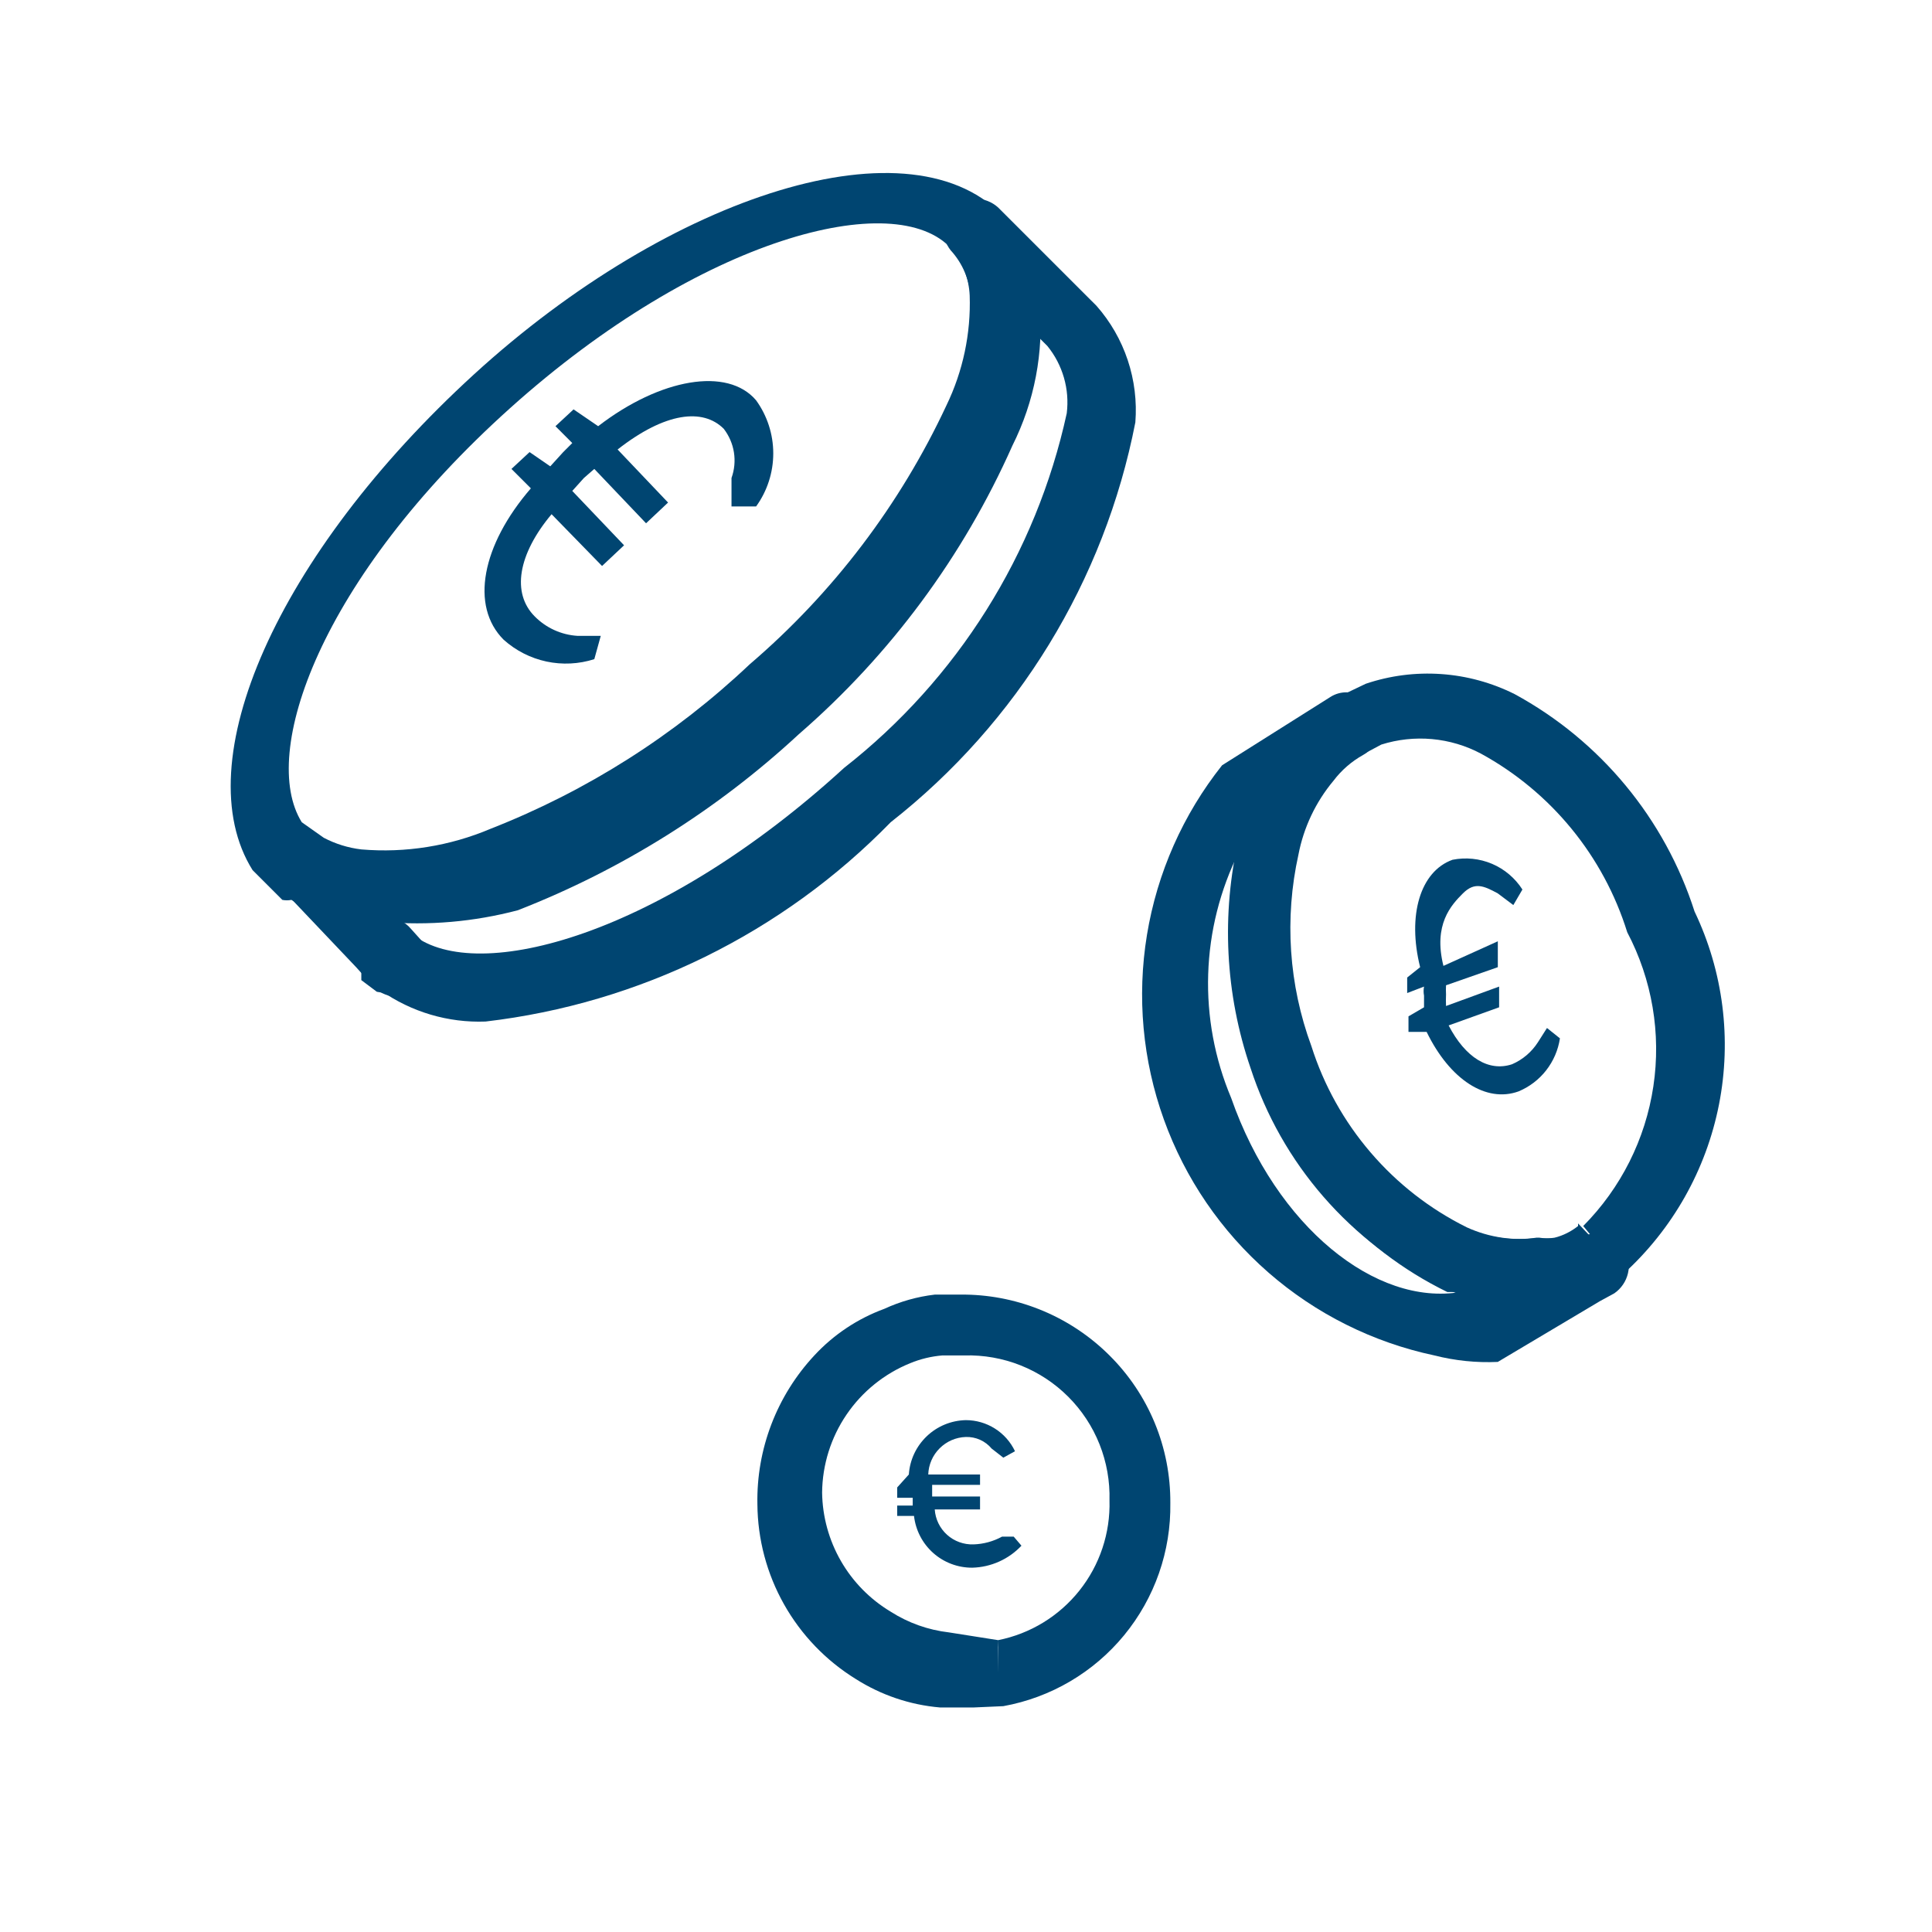
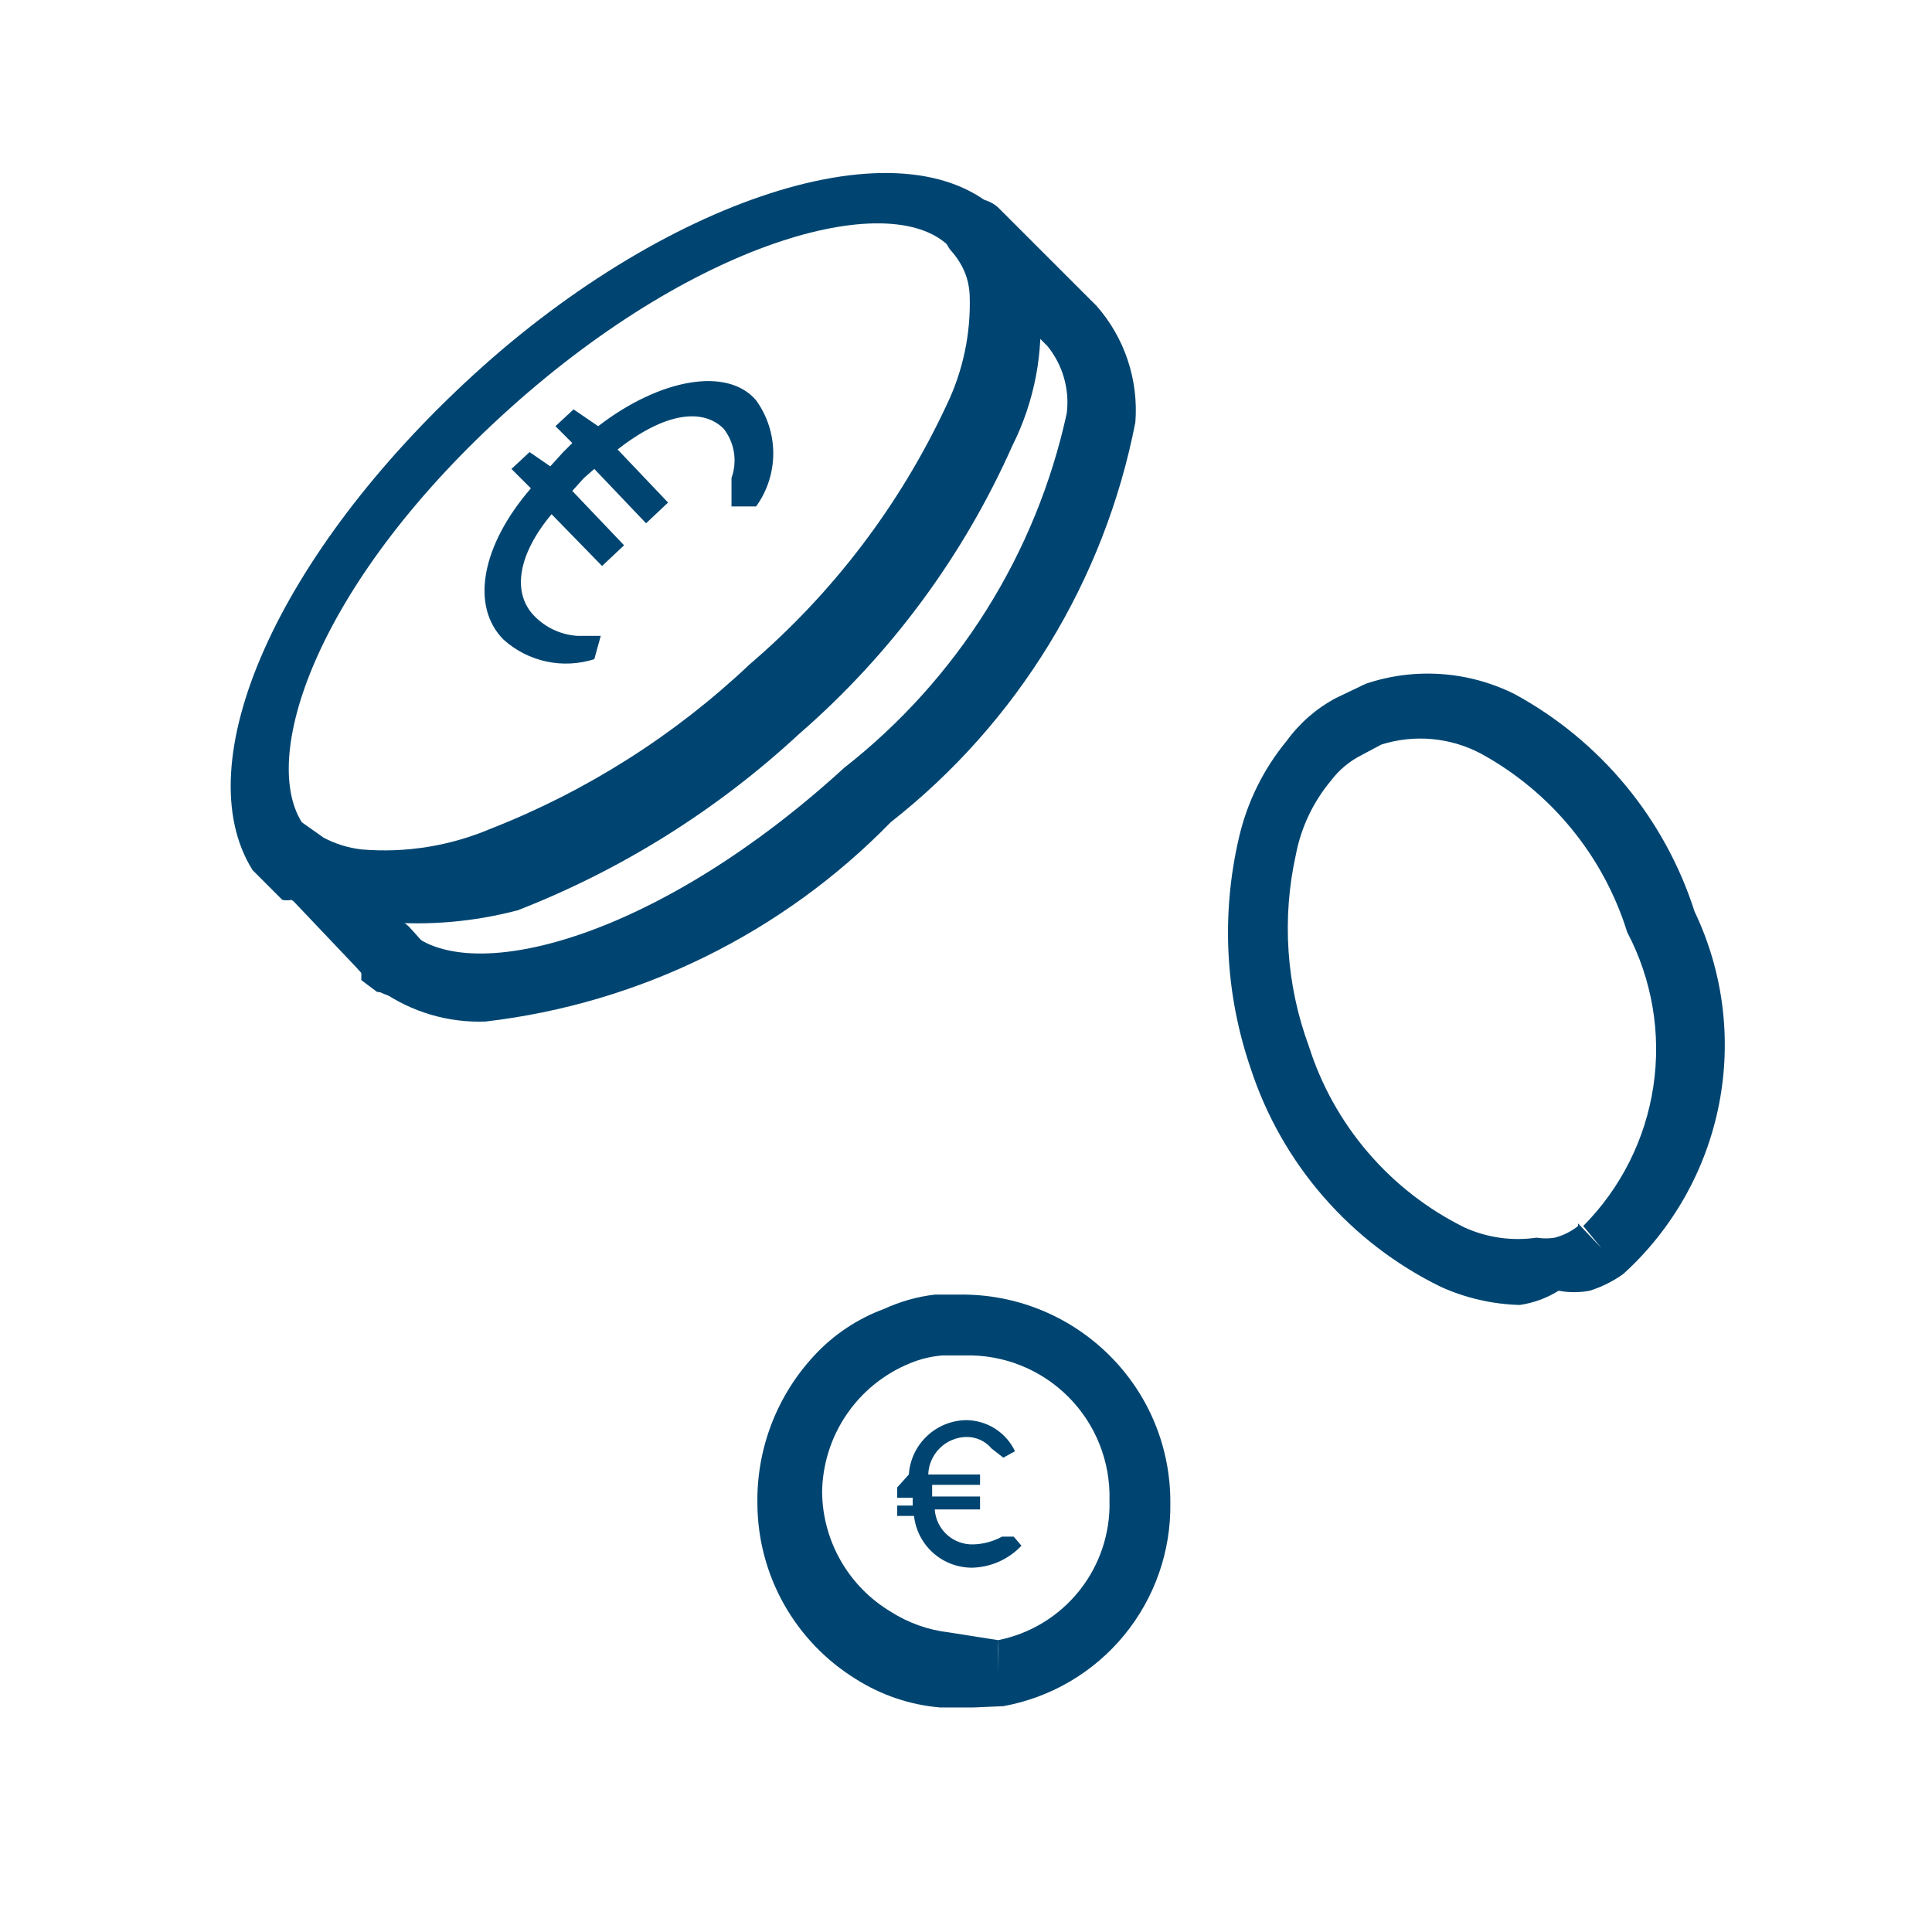
<svg xmlns="http://www.w3.org/2000/svg" width="67" height="67" viewBox="0 0 67 67" fill="none">
  <path d="M33.313 59.213H32.595C31.557 59.124 30.556 58.785 29.677 58.226C28.642 57.587 27.786 56.696 27.189 55.636C26.593 54.577 26.275 53.383 26.266 52.167C26.229 50.255 26.937 48.404 28.241 47.005C28.91 46.283 29.741 45.729 30.665 45.39C31.219 45.134 31.81 44.967 32.416 44.896H33.493C35.364 44.927 37.151 45.684 38.476 47.005C39.15 47.675 39.685 48.472 40.047 49.351C40.409 50.229 40.592 51.172 40.586 52.122C40.612 53.792 40.045 55.417 38.984 56.708C37.923 57.999 36.439 58.87 34.795 59.168L33.775 59.213L33.313 59.213ZM34.607 57.134L34.615 58.001V56.879C35.728 56.657 36.725 56.049 37.432 55.161C38.139 54.274 38.508 53.166 38.476 52.032C38.494 51.367 38.377 50.705 38.131 50.087C37.885 49.468 37.515 48.907 37.044 48.436C36.574 47.966 36.012 47.596 35.394 47.35C34.776 47.104 34.113 46.987 33.448 47.005H32.685C32.299 47.036 31.921 47.127 31.563 47.275C30.668 47.638 29.9 48.258 29.357 49.057C28.814 49.855 28.519 50.797 28.51 51.763C28.522 52.597 28.747 53.414 29.163 54.136C29.579 54.859 30.174 55.463 30.889 55.892C31.499 56.282 32.19 56.527 32.909 56.61L34.615 56.879L34.607 57.134Z" fill="#004571" />
  <path d="M31.518 51.134C31.551 50.63 31.773 50.157 32.139 49.808C32.504 49.459 32.987 49.26 33.493 49.249C33.85 49.249 34.2 49.35 34.502 49.541C34.804 49.731 35.046 50.004 35.199 50.327L34.795 50.551L34.391 50.237C34.282 50.106 34.144 50.001 33.989 49.931C33.833 49.861 33.663 49.828 33.493 49.833C33.151 49.844 32.827 49.985 32.585 50.227C32.343 50.468 32.202 50.793 32.191 51.134H33.987V51.493H32.326V51.897H33.987V52.346H32.416C32.439 52.684 32.592 52.999 32.843 53.225C33.095 53.451 33.424 53.57 33.762 53.558C34.108 53.547 34.446 53.455 34.75 53.289H35.154L35.423 53.603C35.203 53.837 34.94 54.024 34.647 54.155C34.354 54.286 34.038 54.358 33.717 54.366C33.218 54.369 32.736 54.187 32.363 53.856C31.99 53.524 31.753 53.066 31.697 52.571H31.114V52.212H31.652C31.652 52.212 31.652 52.212 31.652 51.942C31.652 51.673 31.652 51.942 31.652 51.942H31.114V51.583L31.518 51.134Z" fill="#004571" />
  <path d="M13.293 31.97H12.26C11.494 31.881 10.757 31.621 10.106 31.207C10.002 31.228 9.895 31.228 9.791 31.207L8.759 30.175C6.425 26.45 9.612 19.224 16.435 12.985C23.258 6.747 31.697 4.009 34.885 7.599C35.612 8.4 36.027 9.435 36.052 10.517V10.517C36.202 12.218 35.875 13.927 35.109 15.454C33.404 19.293 30.875 22.71 27.702 25.462C24.867 28.089 21.562 30.16 17.961 31.566C16.44 31.968 14.861 32.105 13.293 31.97V31.97ZM11.228 29.053C11.633 29.266 12.075 29.403 12.53 29.457C14.062 29.587 15.603 29.34 17.019 28.739C20.35 27.433 23.398 25.498 25.997 23.039C28.886 20.568 31.212 17.507 32.82 14.062C33.395 12.875 33.672 11.566 33.628 10.248V10.248C33.602 9.654 33.381 9.086 32.999 8.632C31.069 6.477 24.291 8.228 17.692 14.152C11.093 20.076 8.983 26.136 10.465 28.514L11.228 29.053Z" fill="#004571" />
  <path d="M13.607 34.394C13.43 34.434 13.246 34.434 13.069 34.394L12.53 33.99V33.676C12.363 33.475 12.282 33.217 12.305 32.958C12.302 32.732 12.369 32.511 12.498 32.326C12.627 32.141 12.811 32 13.024 31.925C13.227 31.833 13.456 31.809 13.675 31.857C13.893 31.906 14.09 32.024 14.236 32.194L14.64 32.643C14.816 32.841 14.914 33.096 14.914 33.361C14.914 33.626 14.816 33.882 14.64 34.08C14.513 34.222 14.35 34.327 14.168 34.382C13.986 34.438 13.791 34.442 13.607 34.394V34.394Z" fill="#004571" />
  <path d="M16.839 35.426C15.542 35.475 14.264 35.096 13.203 34.349C13.035 34.255 12.883 34.133 12.754 33.99V33.99L12.35 33.541L9.836 30.893C9.681 30.688 9.6 30.436 9.608 30.179C9.617 29.922 9.713 29.675 9.881 29.48C10.05 29.286 10.28 29.155 10.533 29.11C10.786 29.065 11.047 29.108 11.273 29.232C11.678 29.446 12.12 29.583 12.575 29.636C14.107 29.767 15.648 29.52 17.064 28.918C20.395 27.613 23.443 25.677 26.041 23.218C28.931 20.748 31.257 17.687 32.865 14.242C33.44 13.055 33.717 11.745 33.673 10.427C33.657 9.818 33.435 9.233 33.044 8.766C32.839 8.557 32.723 8.275 32.723 7.981C32.723 7.687 32.839 7.405 33.044 7.196C33.259 7 33.539 6.892 33.83 6.892C34.12 6.892 34.4 7 34.615 7.196L38.027 10.607C38.51 11.156 38.878 11.796 39.109 12.49C39.34 13.184 39.43 13.917 39.373 14.646C38.303 20.137 35.291 25.06 30.889 28.514C27.137 32.361 22.177 34.801 16.839 35.426ZM14.325 32.419C16.57 34.169 22.944 32.419 29.273 26.629C33.201 23.554 35.932 19.205 36.994 14.332C37.045 13.917 37.012 13.497 36.896 13.096C36.78 12.695 36.585 12.321 36.321 11.998L35.737 11.414C35.579 12.608 35.247 13.773 34.75 14.87C33.045 18.709 30.516 22.126 27.343 24.879C24.508 27.506 21.203 29.576 17.602 30.983C16.367 31.471 15.066 31.773 13.742 31.88L14.325 32.419Z" fill="#004571" />
  <path d="M13.787 34.573C13.489 34.564 13.204 34.453 12.979 34.259V34.259C12.809 34.144 12.671 33.99 12.574 33.81C12.462 33.573 12.436 33.304 12.502 33.05C12.568 32.795 12.72 32.572 12.934 32.419C13.125 32.266 13.362 32.183 13.607 32.183C13.852 32.183 14.089 32.266 14.28 32.419C14.406 32.474 14.518 32.554 14.611 32.654C14.704 32.755 14.774 32.873 14.819 33.002C14.935 33.183 14.997 33.393 14.997 33.608C14.997 33.823 14.935 34.033 14.819 34.214C14.716 34.325 14.591 34.415 14.452 34.477C14.313 34.538 14.163 34.571 14.011 34.573H13.787Z" fill="#004571" />
  <path d="M20.744 14.78C22.899 13.12 25.233 12.716 26.221 13.883C26.608 14.418 26.816 15.062 26.816 15.723C26.816 16.384 26.608 17.028 26.221 17.563H25.368V16.576C25.47 16.292 25.499 15.987 25.452 15.688C25.405 15.39 25.283 15.109 25.099 14.87C24.38 14.152 23.079 14.287 21.418 15.588L23.168 17.428L22.405 18.147L20.61 16.262L20.25 16.576L19.846 17.025L21.642 18.91L20.879 19.628L19.128 17.832C17.961 19.224 17.737 20.57 18.545 21.378C18.939 21.776 19.466 22.016 20.026 22.051H20.834L20.61 22.859C20.073 23.031 19.5 23.059 18.949 22.941C18.398 22.823 17.887 22.562 17.467 22.186C16.3 21.019 16.704 18.91 18.41 16.935L17.737 16.262L18.365 15.678L19.083 16.172L19.532 15.678L19.846 15.364L19.263 14.78L19.891 14.197L20.744 14.78Z" fill="#004571" />
  <path d="M52.706 45.255C51.76 45.23 50.829 45.017 49.968 44.627C48.415 43.869 47.031 42.807 45.898 41.504C44.764 40.201 43.904 38.684 43.369 37.042C42.487 34.469 42.347 31.701 42.965 29.053C43.249 27.817 43.818 26.665 44.626 25.687C45.075 25.07 45.658 24.564 46.331 24.206L47.364 23.712C48.206 23.428 49.095 23.314 49.981 23.376C50.867 23.437 51.732 23.674 52.526 24.071C55.499 25.688 57.734 28.389 58.766 31.611C59.761 33.693 60.058 36.039 59.613 38.303C59.168 40.567 58.005 42.627 56.297 44.178V44.178C55.942 44.434 55.547 44.63 55.13 44.761C54.774 44.829 54.408 44.829 54.052 44.761C53.642 45.017 53.184 45.185 52.706 45.255V45.255ZM54.726 42.427L55.534 43.28L54.905 42.517C56.211 41.202 57.063 39.505 57.337 37.673C57.612 35.841 57.294 33.969 56.431 32.329C55.608 29.685 53.789 27.465 51.359 26.136C50.833 25.856 50.256 25.685 49.662 25.631C49.069 25.577 48.471 25.642 47.903 25.821L47.229 26.18C46.805 26.392 46.436 26.699 46.152 27.078C45.538 27.814 45.12 28.695 44.94 29.636C44.449 31.848 44.605 34.154 45.389 36.279C45.819 37.634 46.517 38.889 47.443 39.968C48.368 41.048 49.502 41.93 50.776 42.562C51.561 42.921 52.434 43.046 53.289 42.921C53.497 42.956 53.71 42.956 53.918 42.921C54.213 42.845 54.488 42.707 54.726 42.517V42.427Z" fill="#004571" />
-   <path d="M49.743 47.005C47.612 46.553 45.631 45.564 43.99 44.132C42.348 42.699 41.099 40.872 40.362 38.822C39.624 36.772 39.423 34.568 39.776 32.419C40.13 30.269 41.026 28.245 42.381 26.539L46.152 24.161C46.314 24.061 46.5 24.009 46.69 24.009C46.88 24.009 47.067 24.061 47.229 24.161C47.407 24.236 47.561 24.36 47.672 24.519C47.783 24.678 47.848 24.865 47.858 25.058C47.878 25.282 47.834 25.506 47.731 25.705C47.627 25.904 47.469 26.069 47.274 26.18C46.871 26.405 46.52 26.71 46.242 27.078C45.627 27.814 45.21 28.695 45.029 29.636C44.538 31.848 44.694 34.153 45.478 36.279C45.908 37.634 46.607 38.889 47.533 39.968C48.458 41.048 49.591 41.93 50.865 42.562C51.651 42.921 52.524 43.046 53.379 42.921C53.587 42.956 53.799 42.956 54.007 42.921H54.411H54.815C55.072 42.774 55.376 42.734 55.661 42.809C55.947 42.885 56.192 43.07 56.342 43.325C56.482 43.579 56.523 43.875 56.456 44.157C56.39 44.439 56.221 44.687 55.983 44.851L55.489 45.12L51.942 47.23C51.202 47.264 50.461 47.188 49.743 47.005ZM42.965 29.546C42.309 30.865 41.945 32.309 41.899 33.781C41.852 35.252 42.124 36.717 42.695 38.074C44.266 42.562 47.723 45.3 50.641 44.806H50.192C48.639 44.049 47.255 42.987 46.122 41.684C44.988 40.381 44.128 38.863 43.593 37.221C42.675 34.771 42.457 32.113 42.965 29.546V29.546Z" fill="#004571" />
-   <path d="M49.249 33.541C48.8 31.746 49.249 30.22 50.372 29.816C50.833 29.724 51.311 29.773 51.743 29.957C52.176 30.141 52.542 30.452 52.796 30.848L52.481 31.387L51.943 30.983C51.449 30.713 51.135 30.579 50.731 30.983C50.327 31.387 49.698 32.06 50.057 33.496L51.943 32.643V33.541L50.147 34.169C50.141 34.274 50.141 34.379 50.147 34.483C50.141 34.618 50.141 34.753 50.147 34.887L51.988 34.214V34.932L50.237 35.561C50.82 36.683 51.629 37.176 52.437 36.907C52.805 36.748 53.117 36.482 53.334 36.144L53.648 35.65L54.097 36.009C54.036 36.414 53.872 36.795 53.62 37.118C53.369 37.44 53.038 37.692 52.661 37.849C51.539 38.253 50.282 37.446 49.474 35.785H48.845V35.246L49.384 34.932V34.528C49.364 34.425 49.364 34.318 49.384 34.214L48.8 34.438V33.9L49.249 33.541Z" fill="#004571" />
</svg>